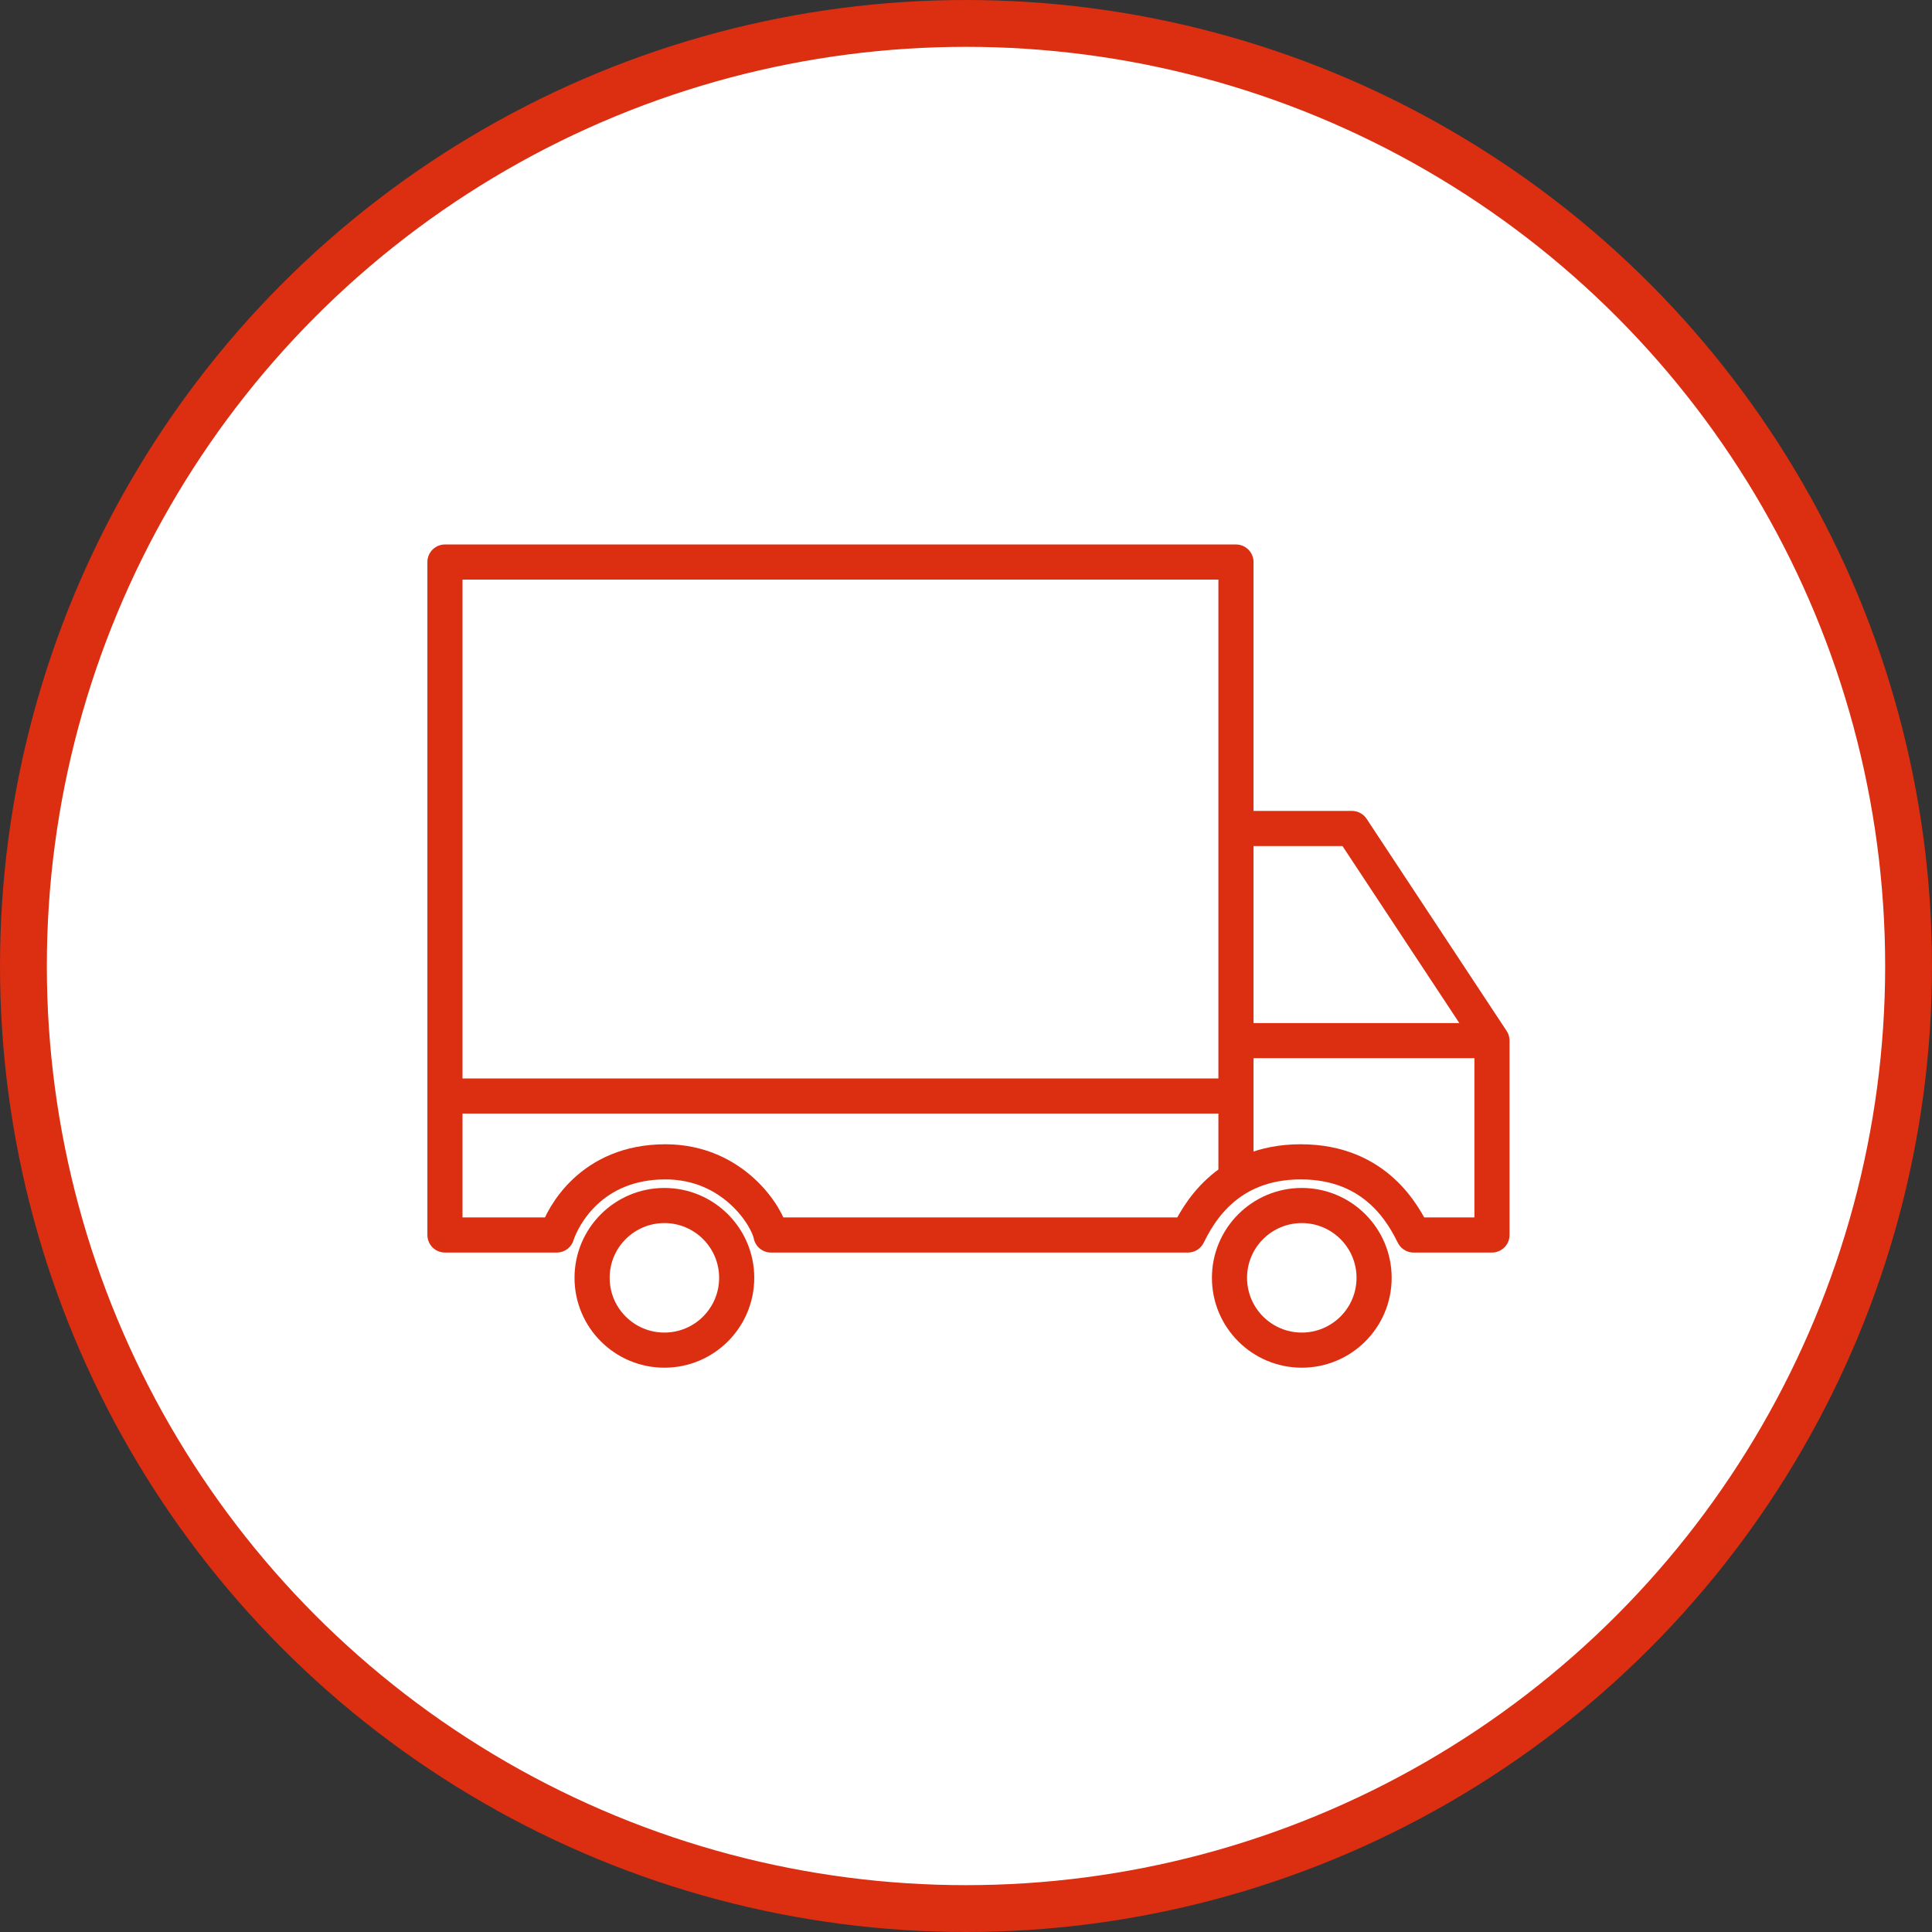
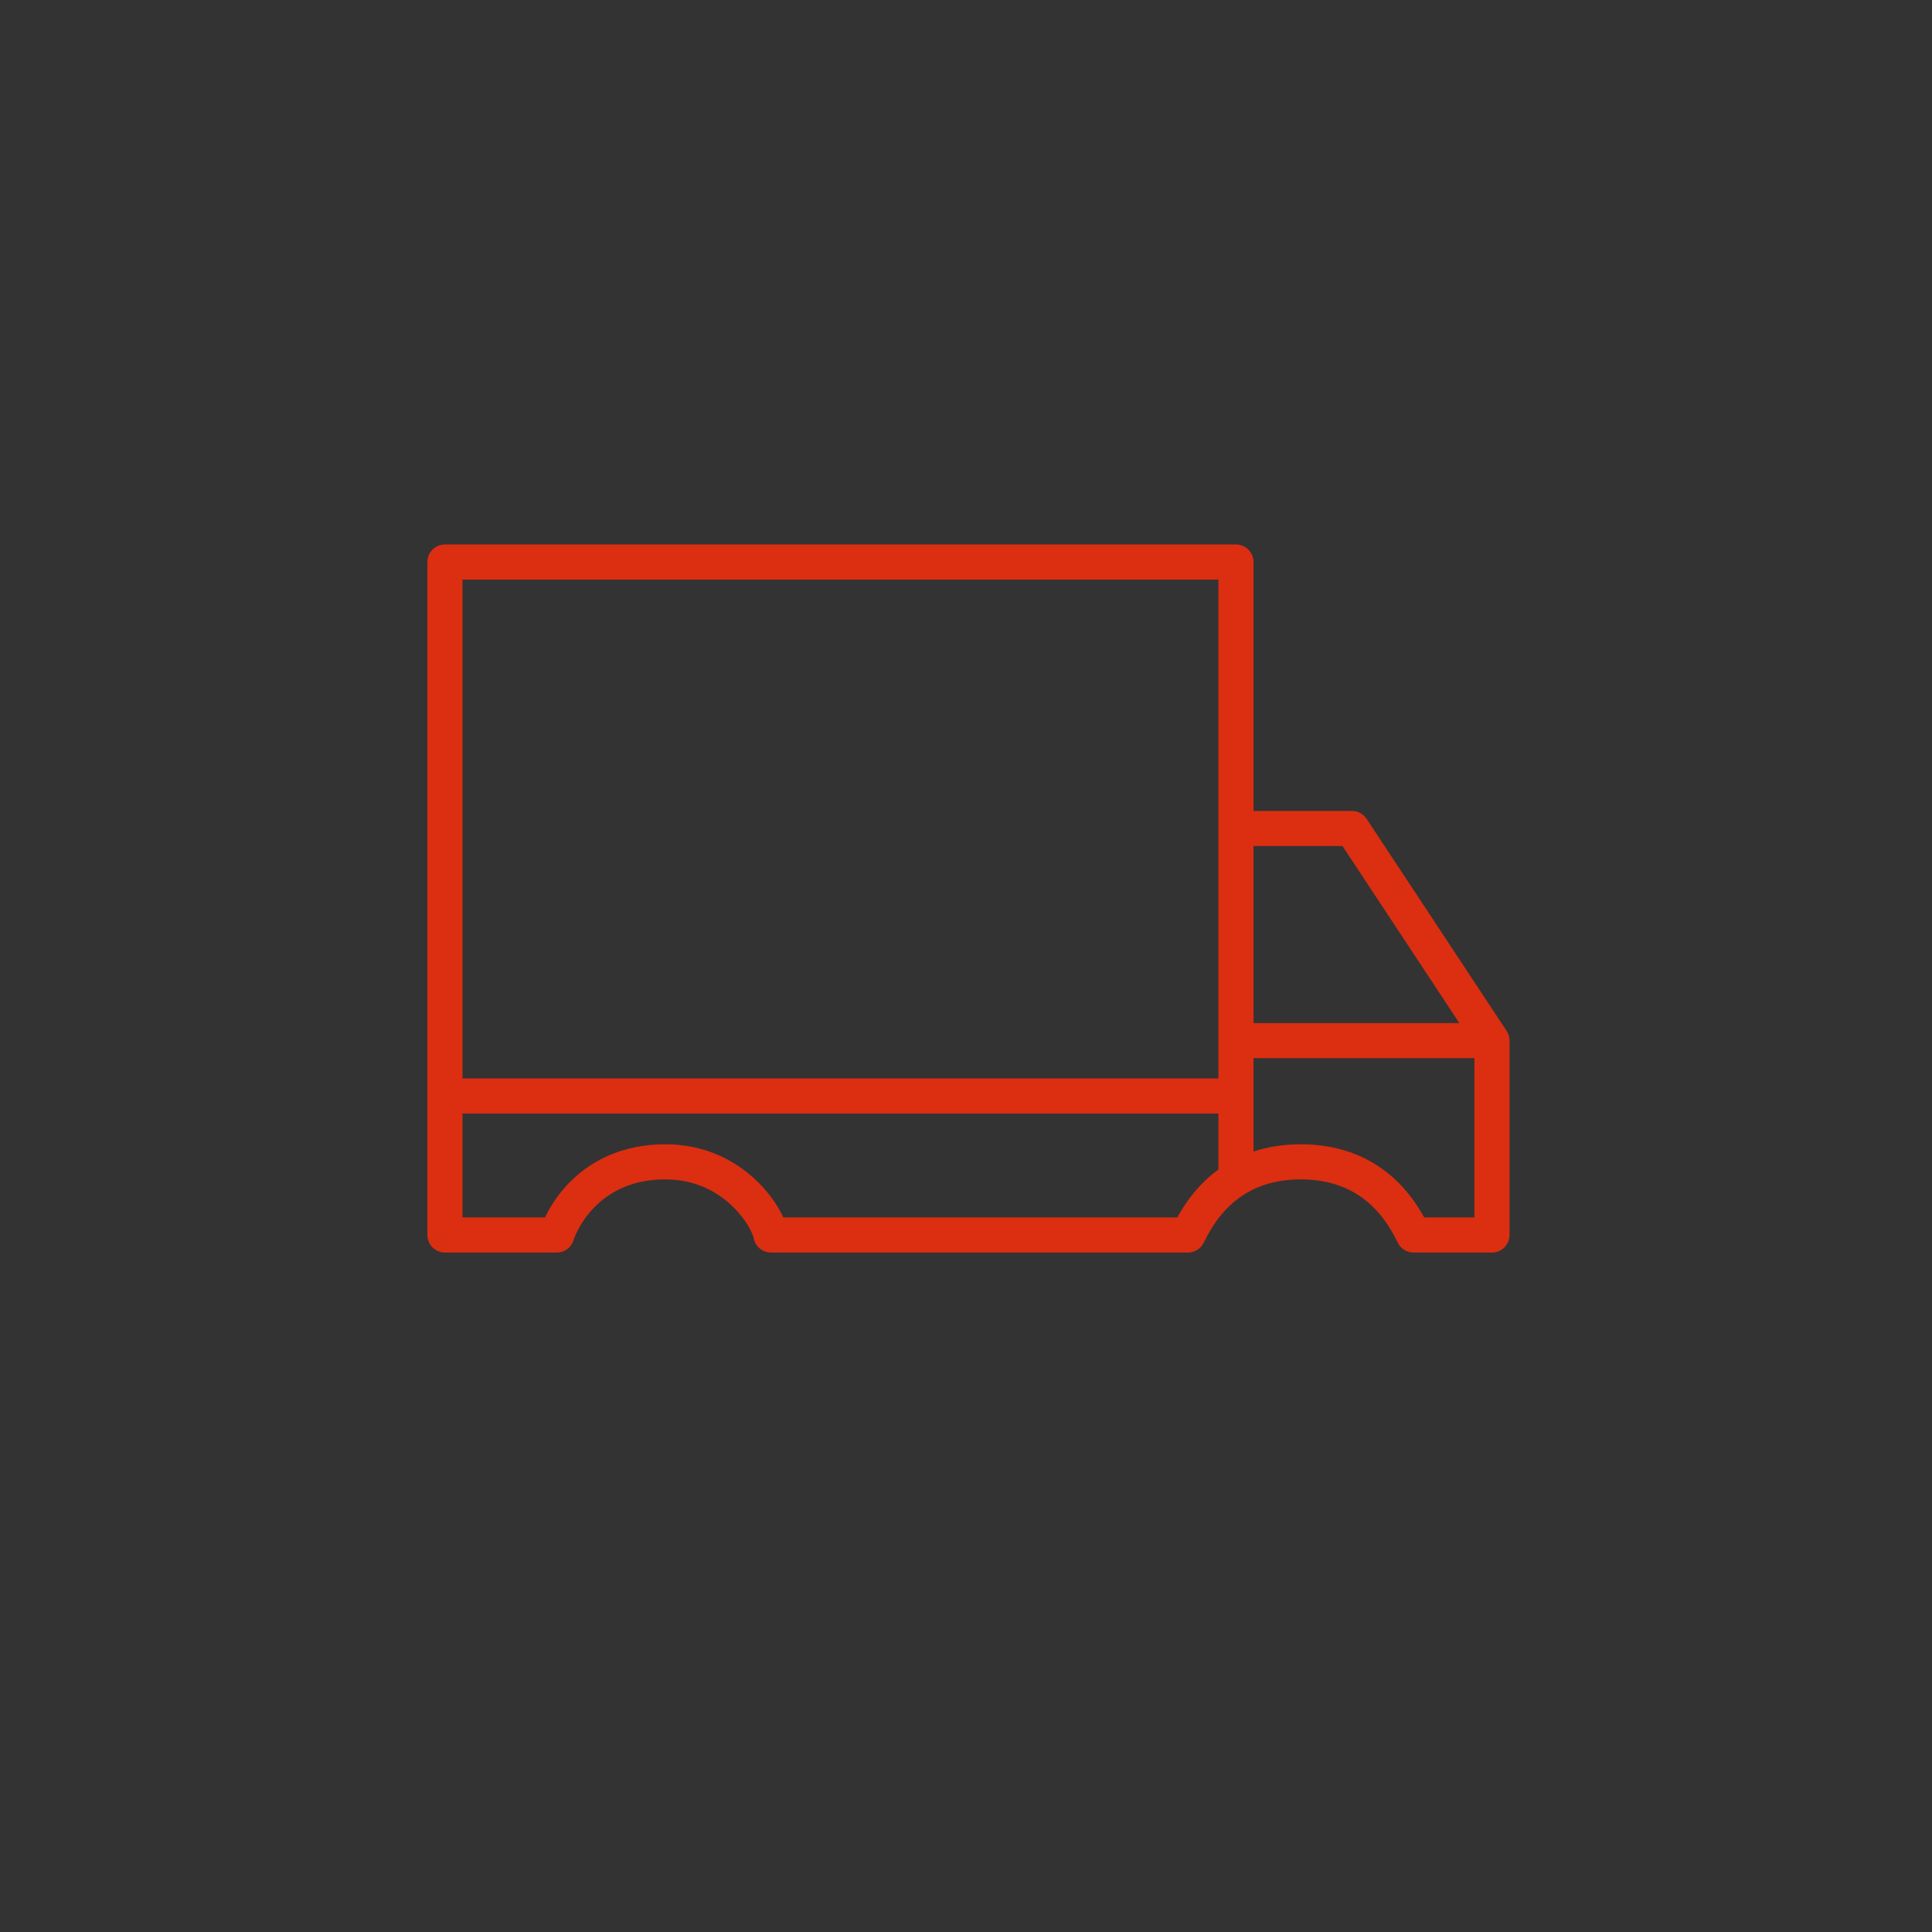
<svg xmlns="http://www.w3.org/2000/svg" width="165" height="165" viewBox="0 0 165 165" fill="none">
  <rect x="0" y="0" width="165" height="165" fill="#333333" stroke="none" />
-   <circle cx="82.5" cy="82.5" r="80.5" fill="white" stroke="#DC2E11" stroke-width="4" />
  <path d="M105.556 100.68V93.603M127.42 88.873V105.472H120.727C119.924 103.895 117.604 99.225 111.089 99.225C104.574 99.225 102.254 103.895 101.451 105.472H65.843C65.546 103.895 62.631 99.225 56.83 99.225C50.476 99.225 48.055 103.895 47.549 105.472H38V93.603M127.42 88.873H105.556M127.42 88.873L115.462 70.757H105.556M105.556 88.873V70.757M105.556 88.873V93.603M105.556 70.757V48H38V93.603M38 93.603H105.556" stroke="#DC2E11" stroke-width="3" stroke-linecap="round" stroke-linejoin="round" />
-   <circle cx="111.178" cy="109.131" r="6.175" stroke="#DC2E11" stroke-width="3" />
-   <circle cx="56.741" cy="109.131" r="6.175" stroke="#DC2E11" stroke-width="3" />
</svg>